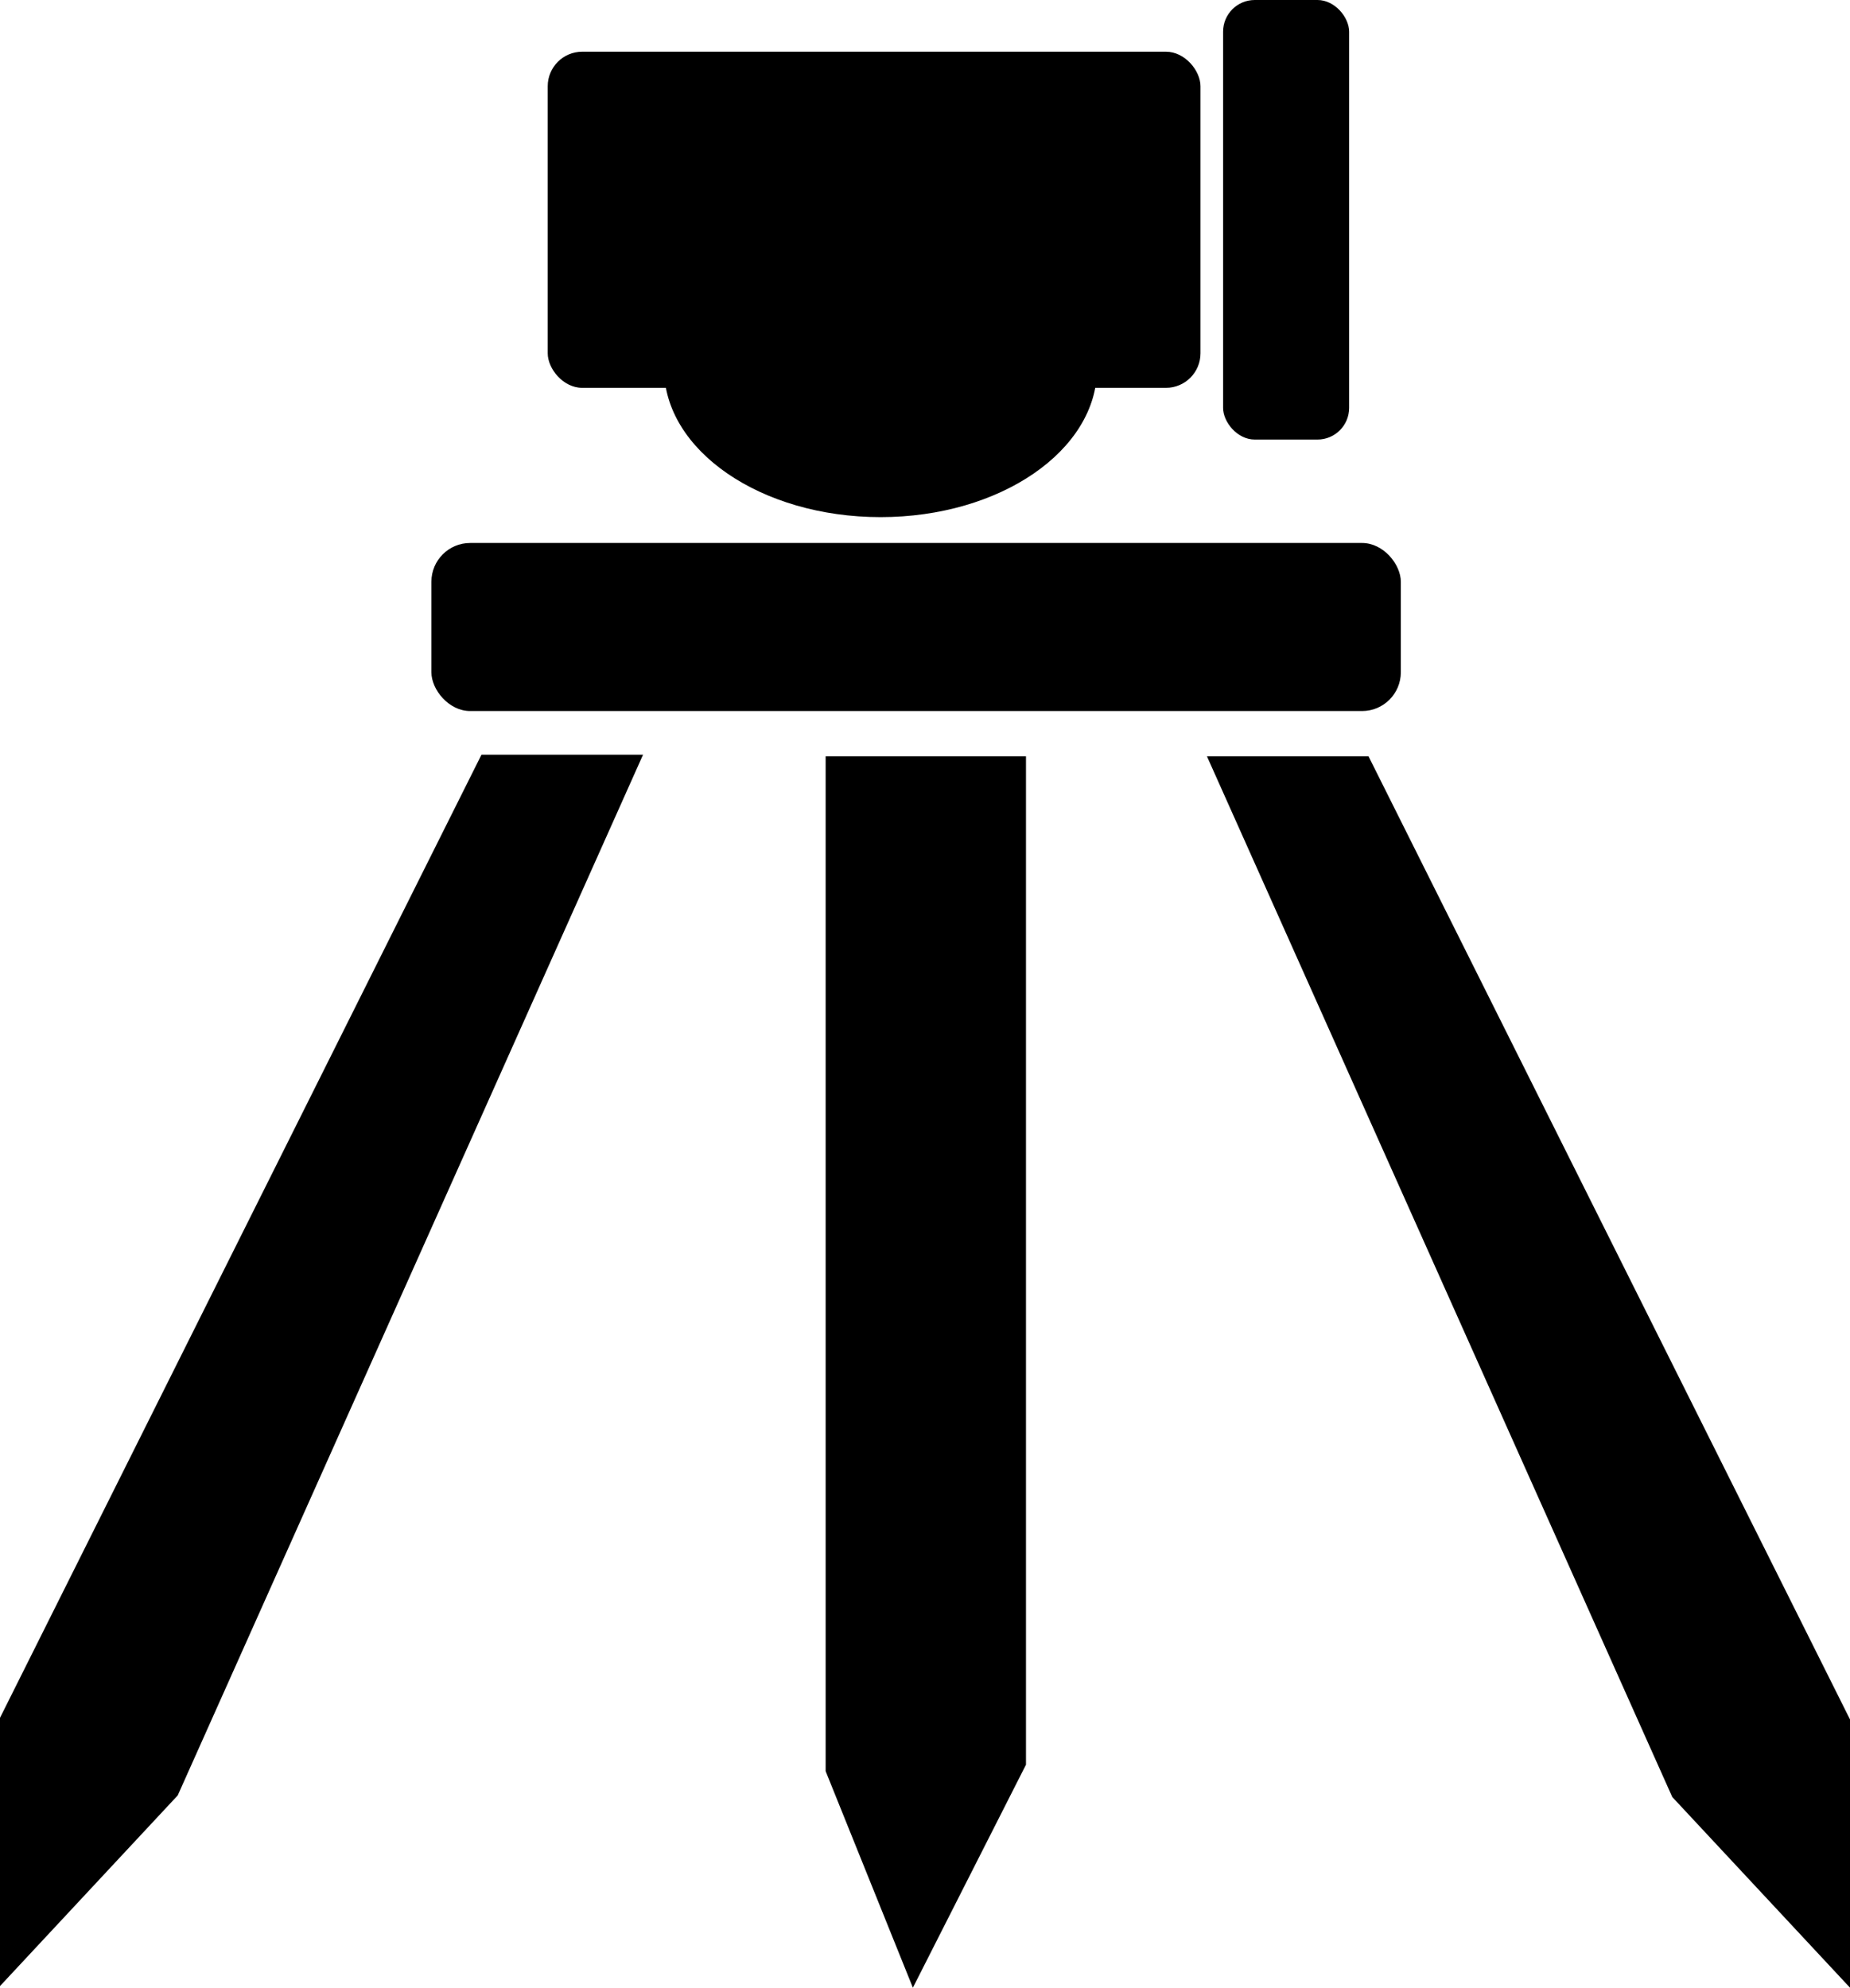
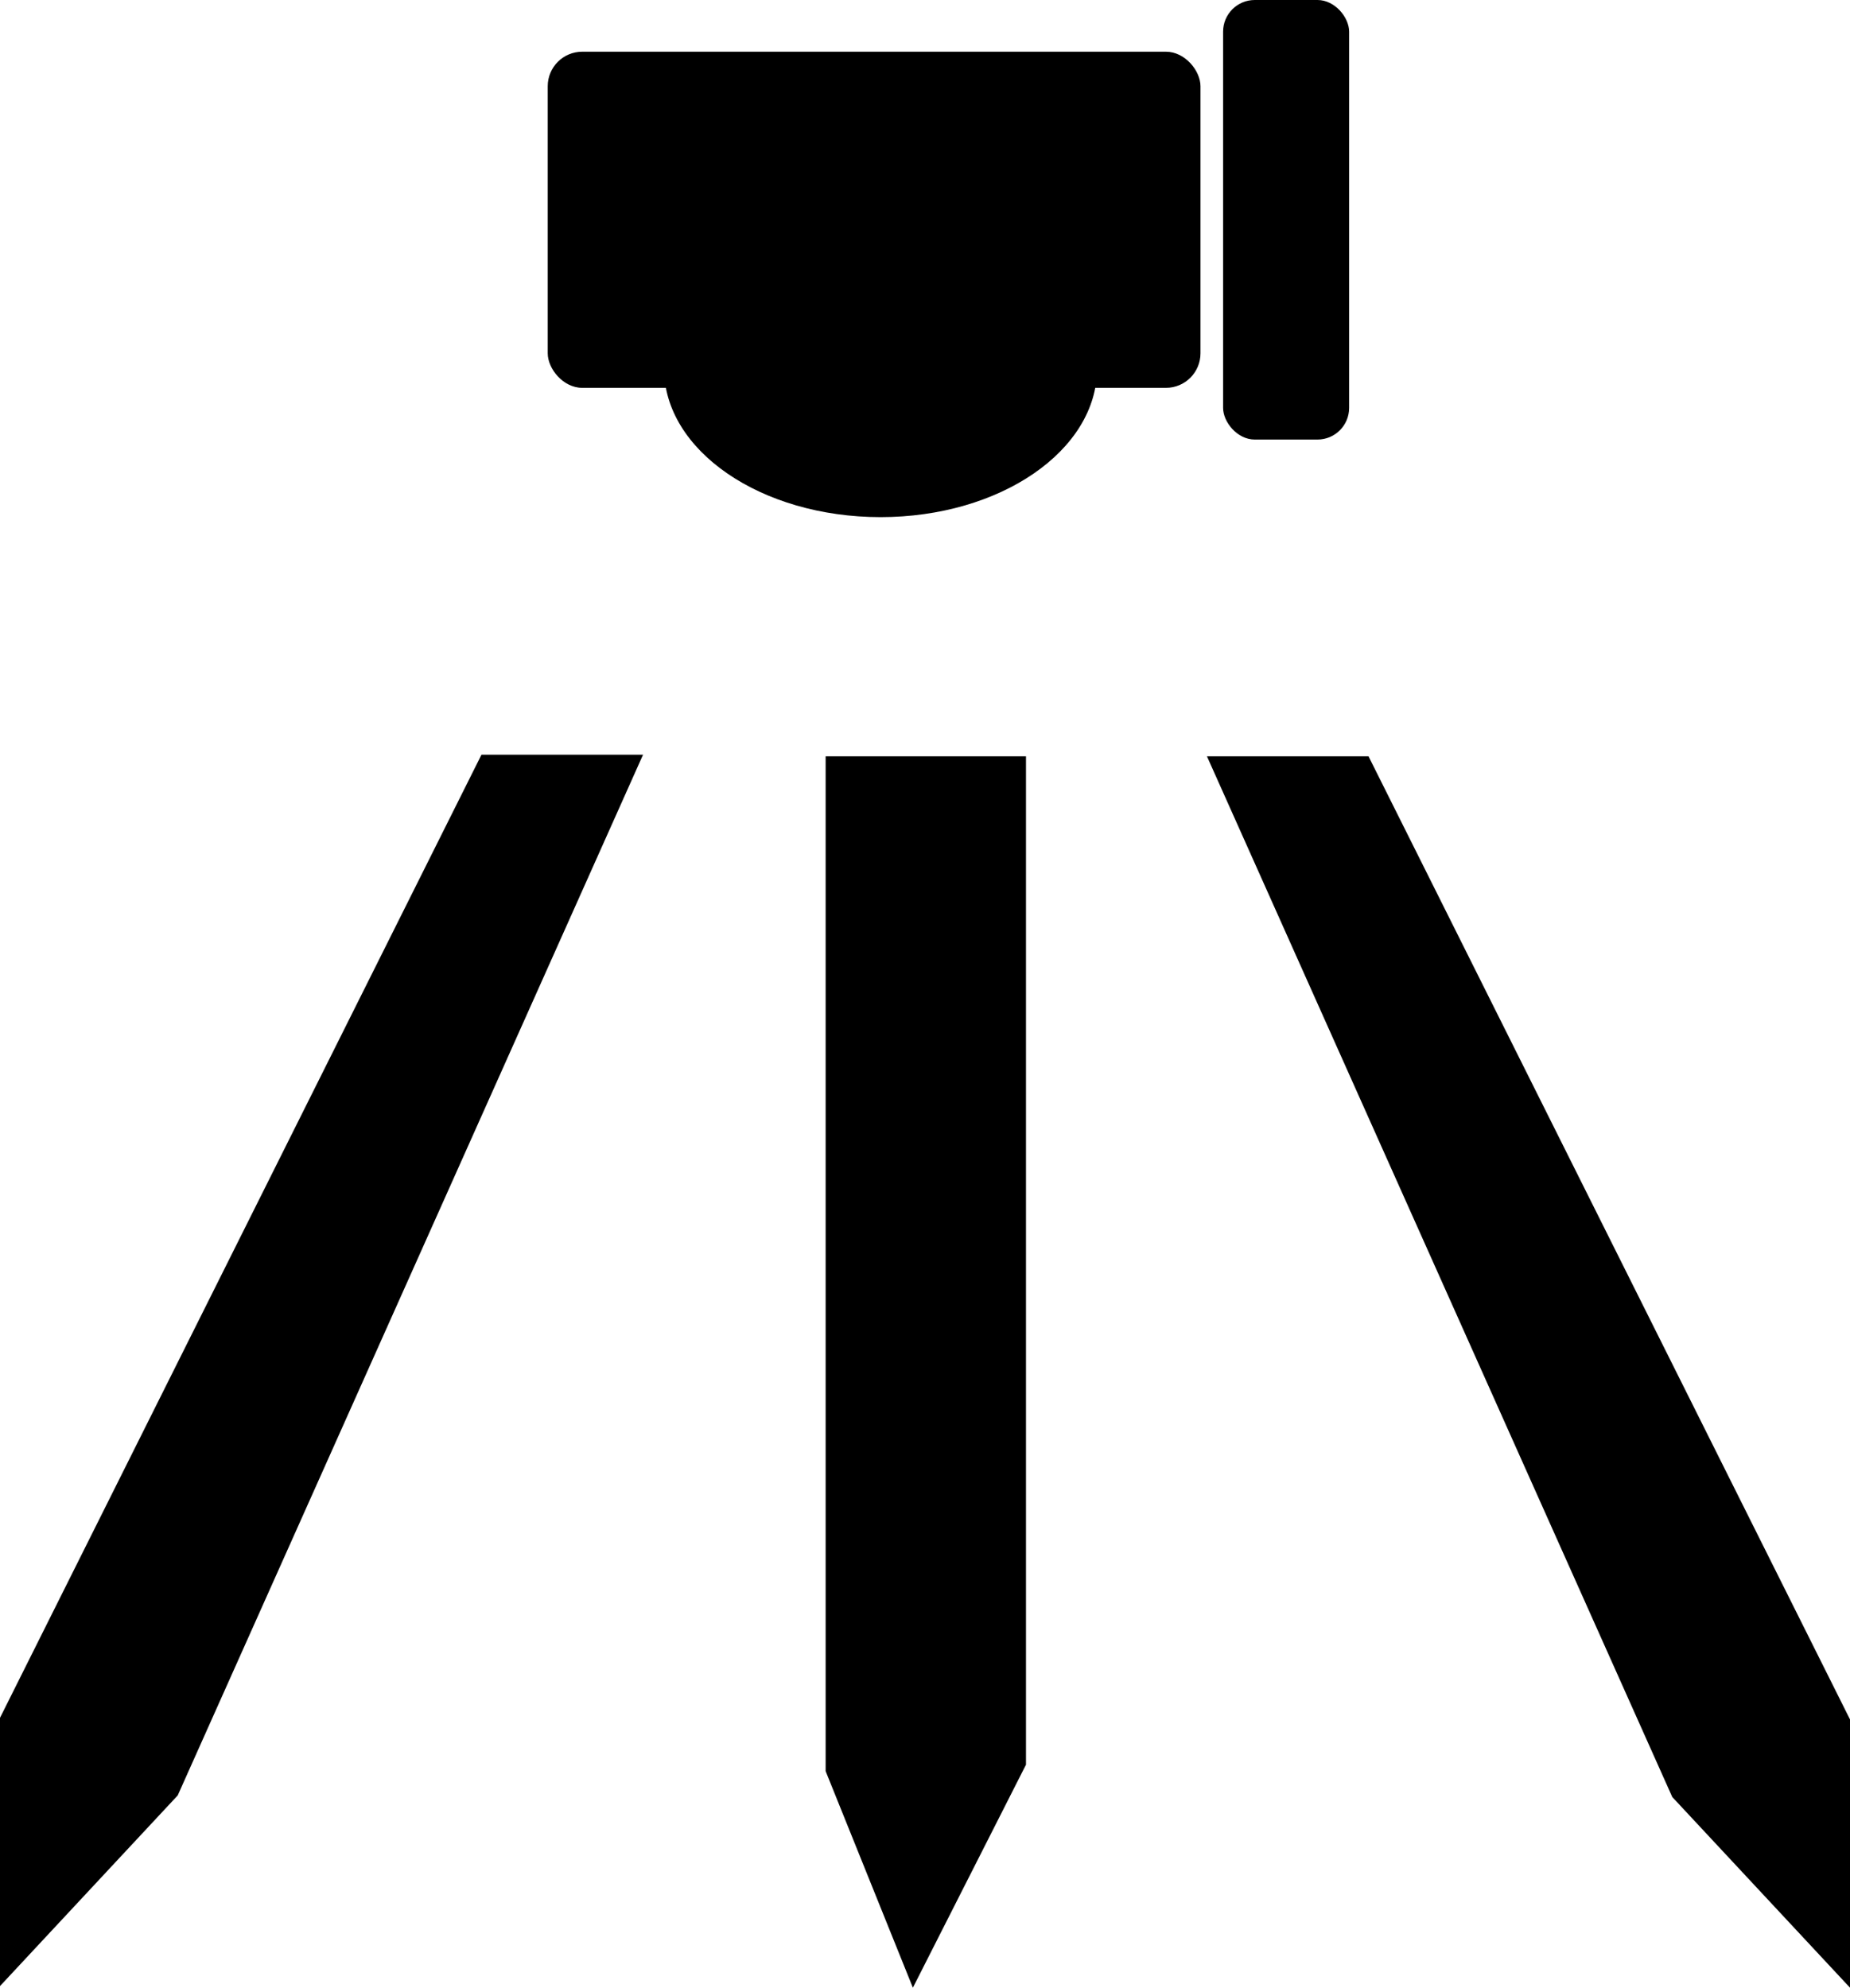
<svg xmlns="http://www.w3.org/2000/svg" viewBox="0 0 572.5 615">
  <polygon points="149 233.5 0 531.5 0 614.5 55 555.5 199 233.5 149 233.5" />
  <polygon points="423.5 234 572.5 532 572.5 615 517.5 556 373.5 234 423.5 234" />
  <polygon points="255.5 234 255.5 548 282.5 615 317.5 546 317.5 234 255.5 234" />
-   <rect x="133.5" y="168" width="300" height="52" rx="12" />
  <rect x="169.5" y="16" width="202" height="104" rx="10.68" />
  <rect x="378.5" width="39" height="136" rx="9.79" />
  <ellipse cx="272.5" cy="114" rx="67" ry="46" />
</svg>